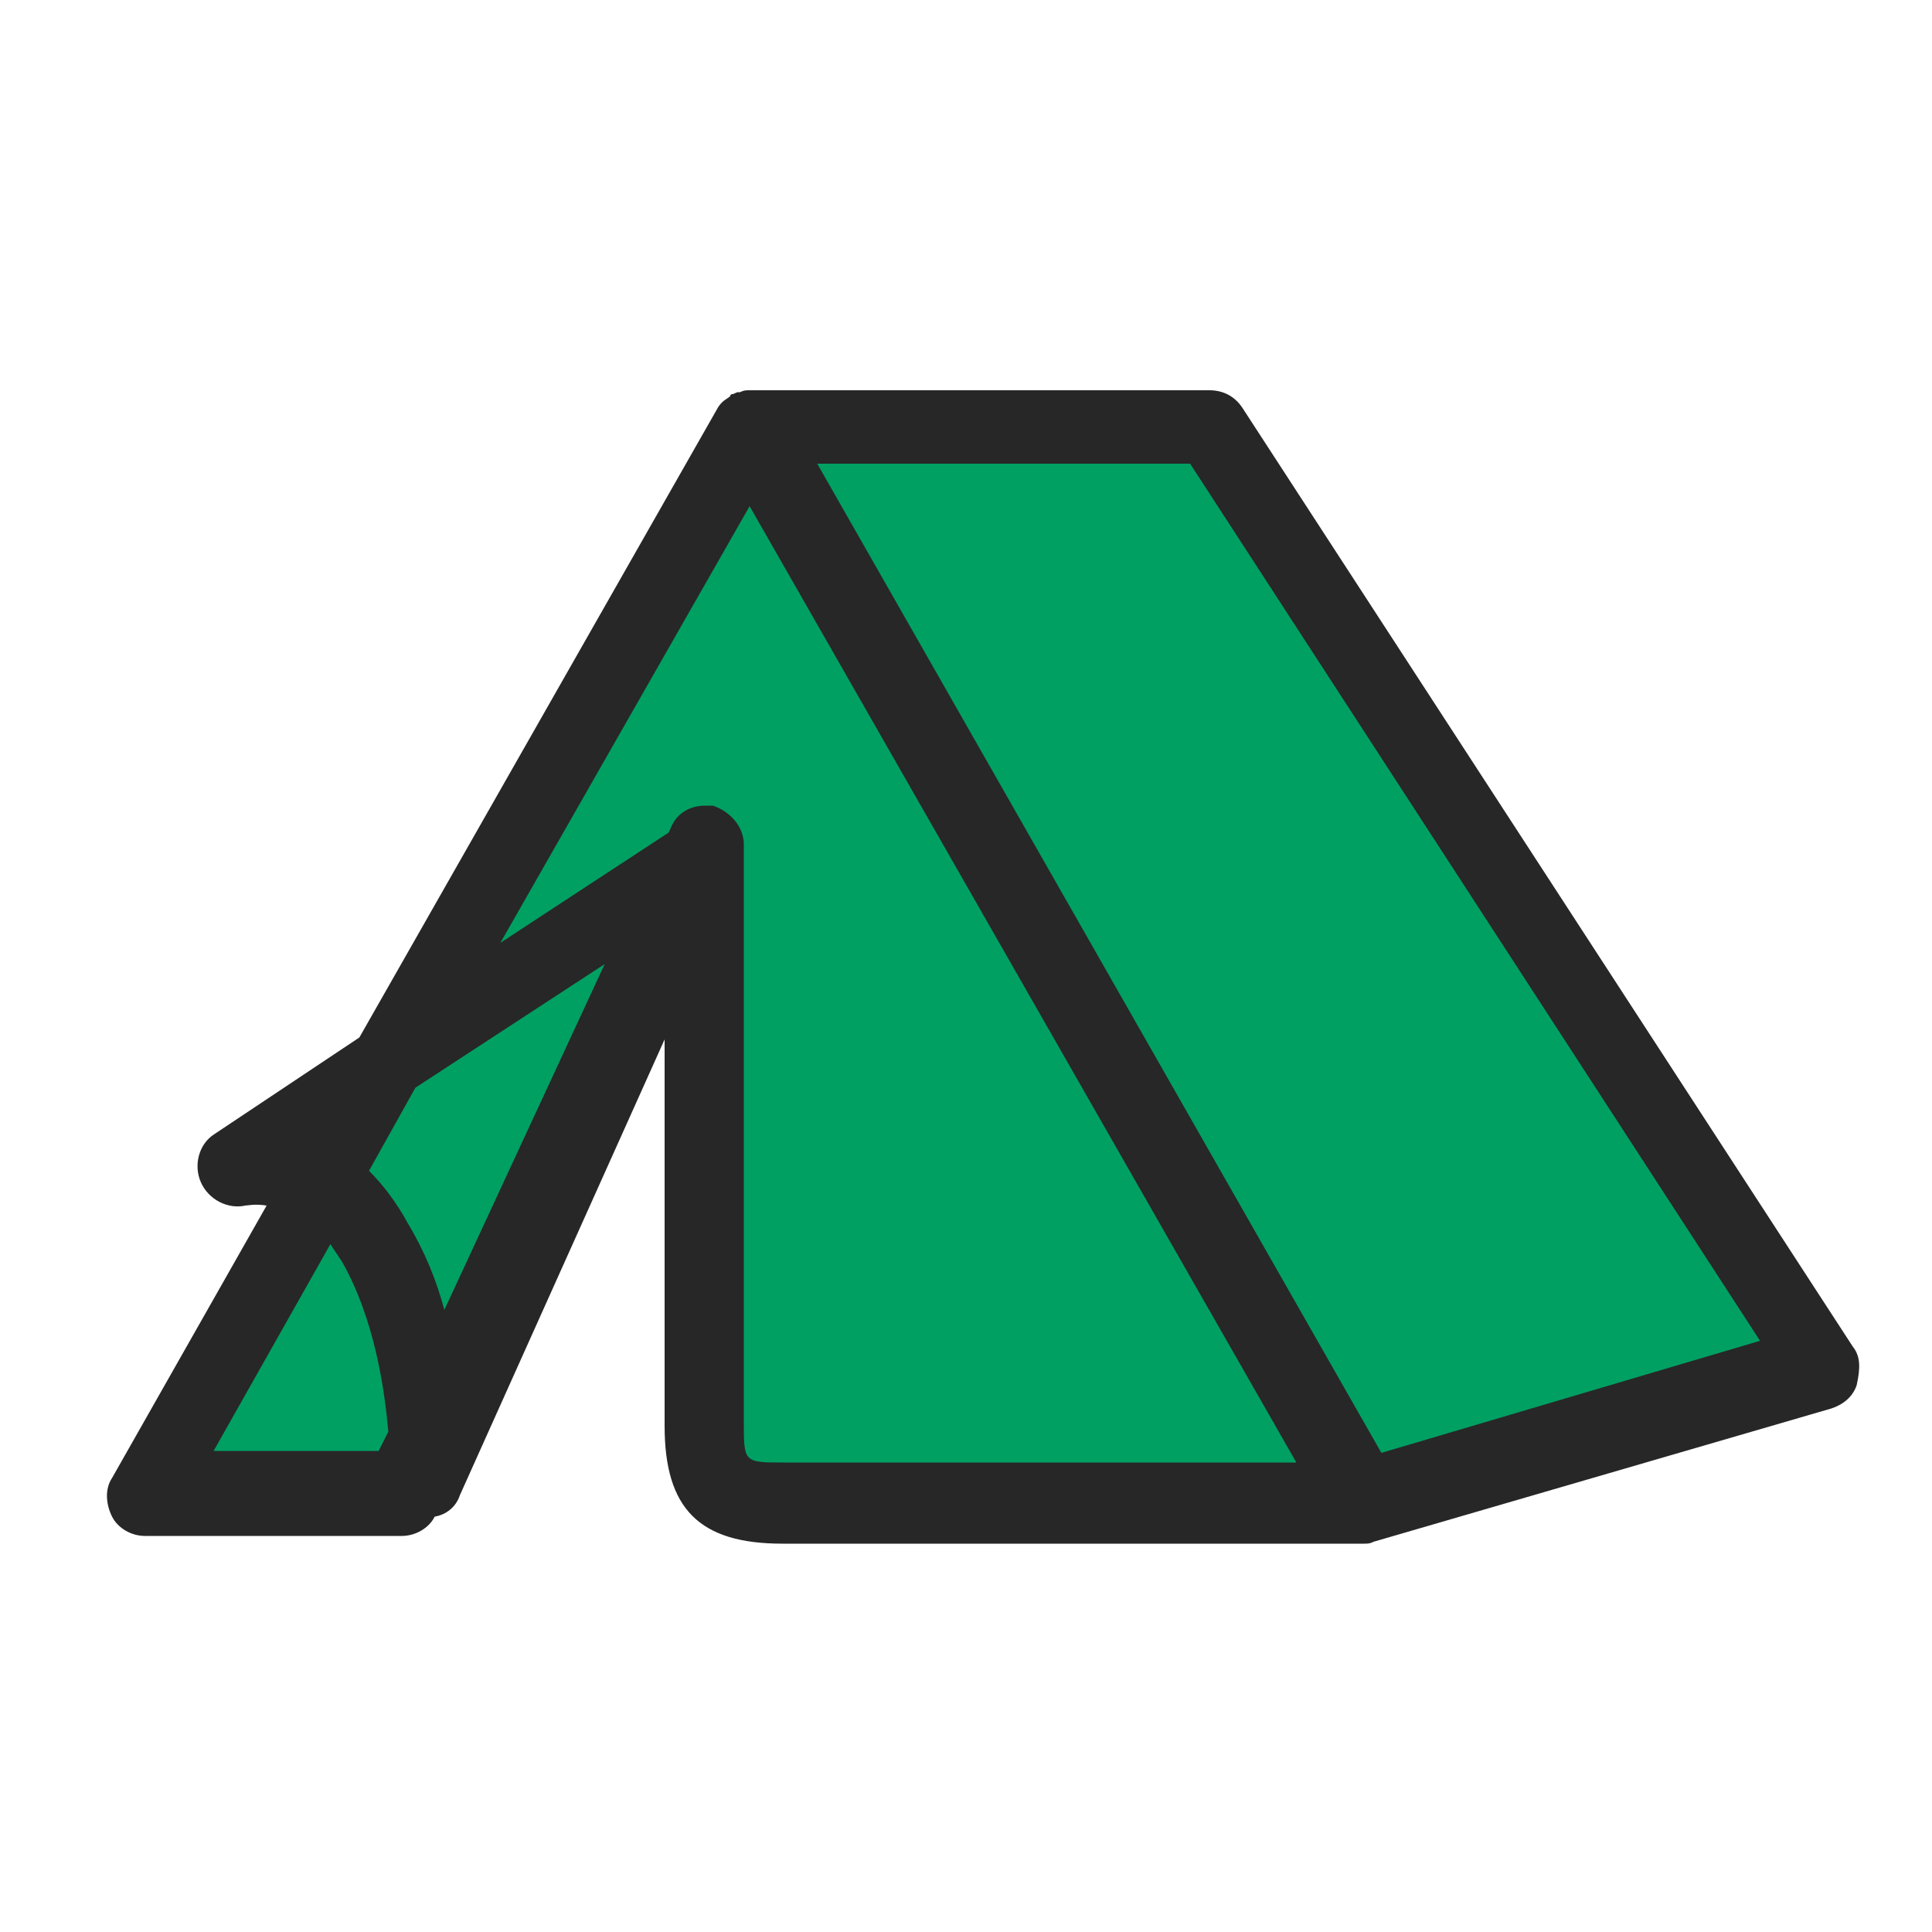
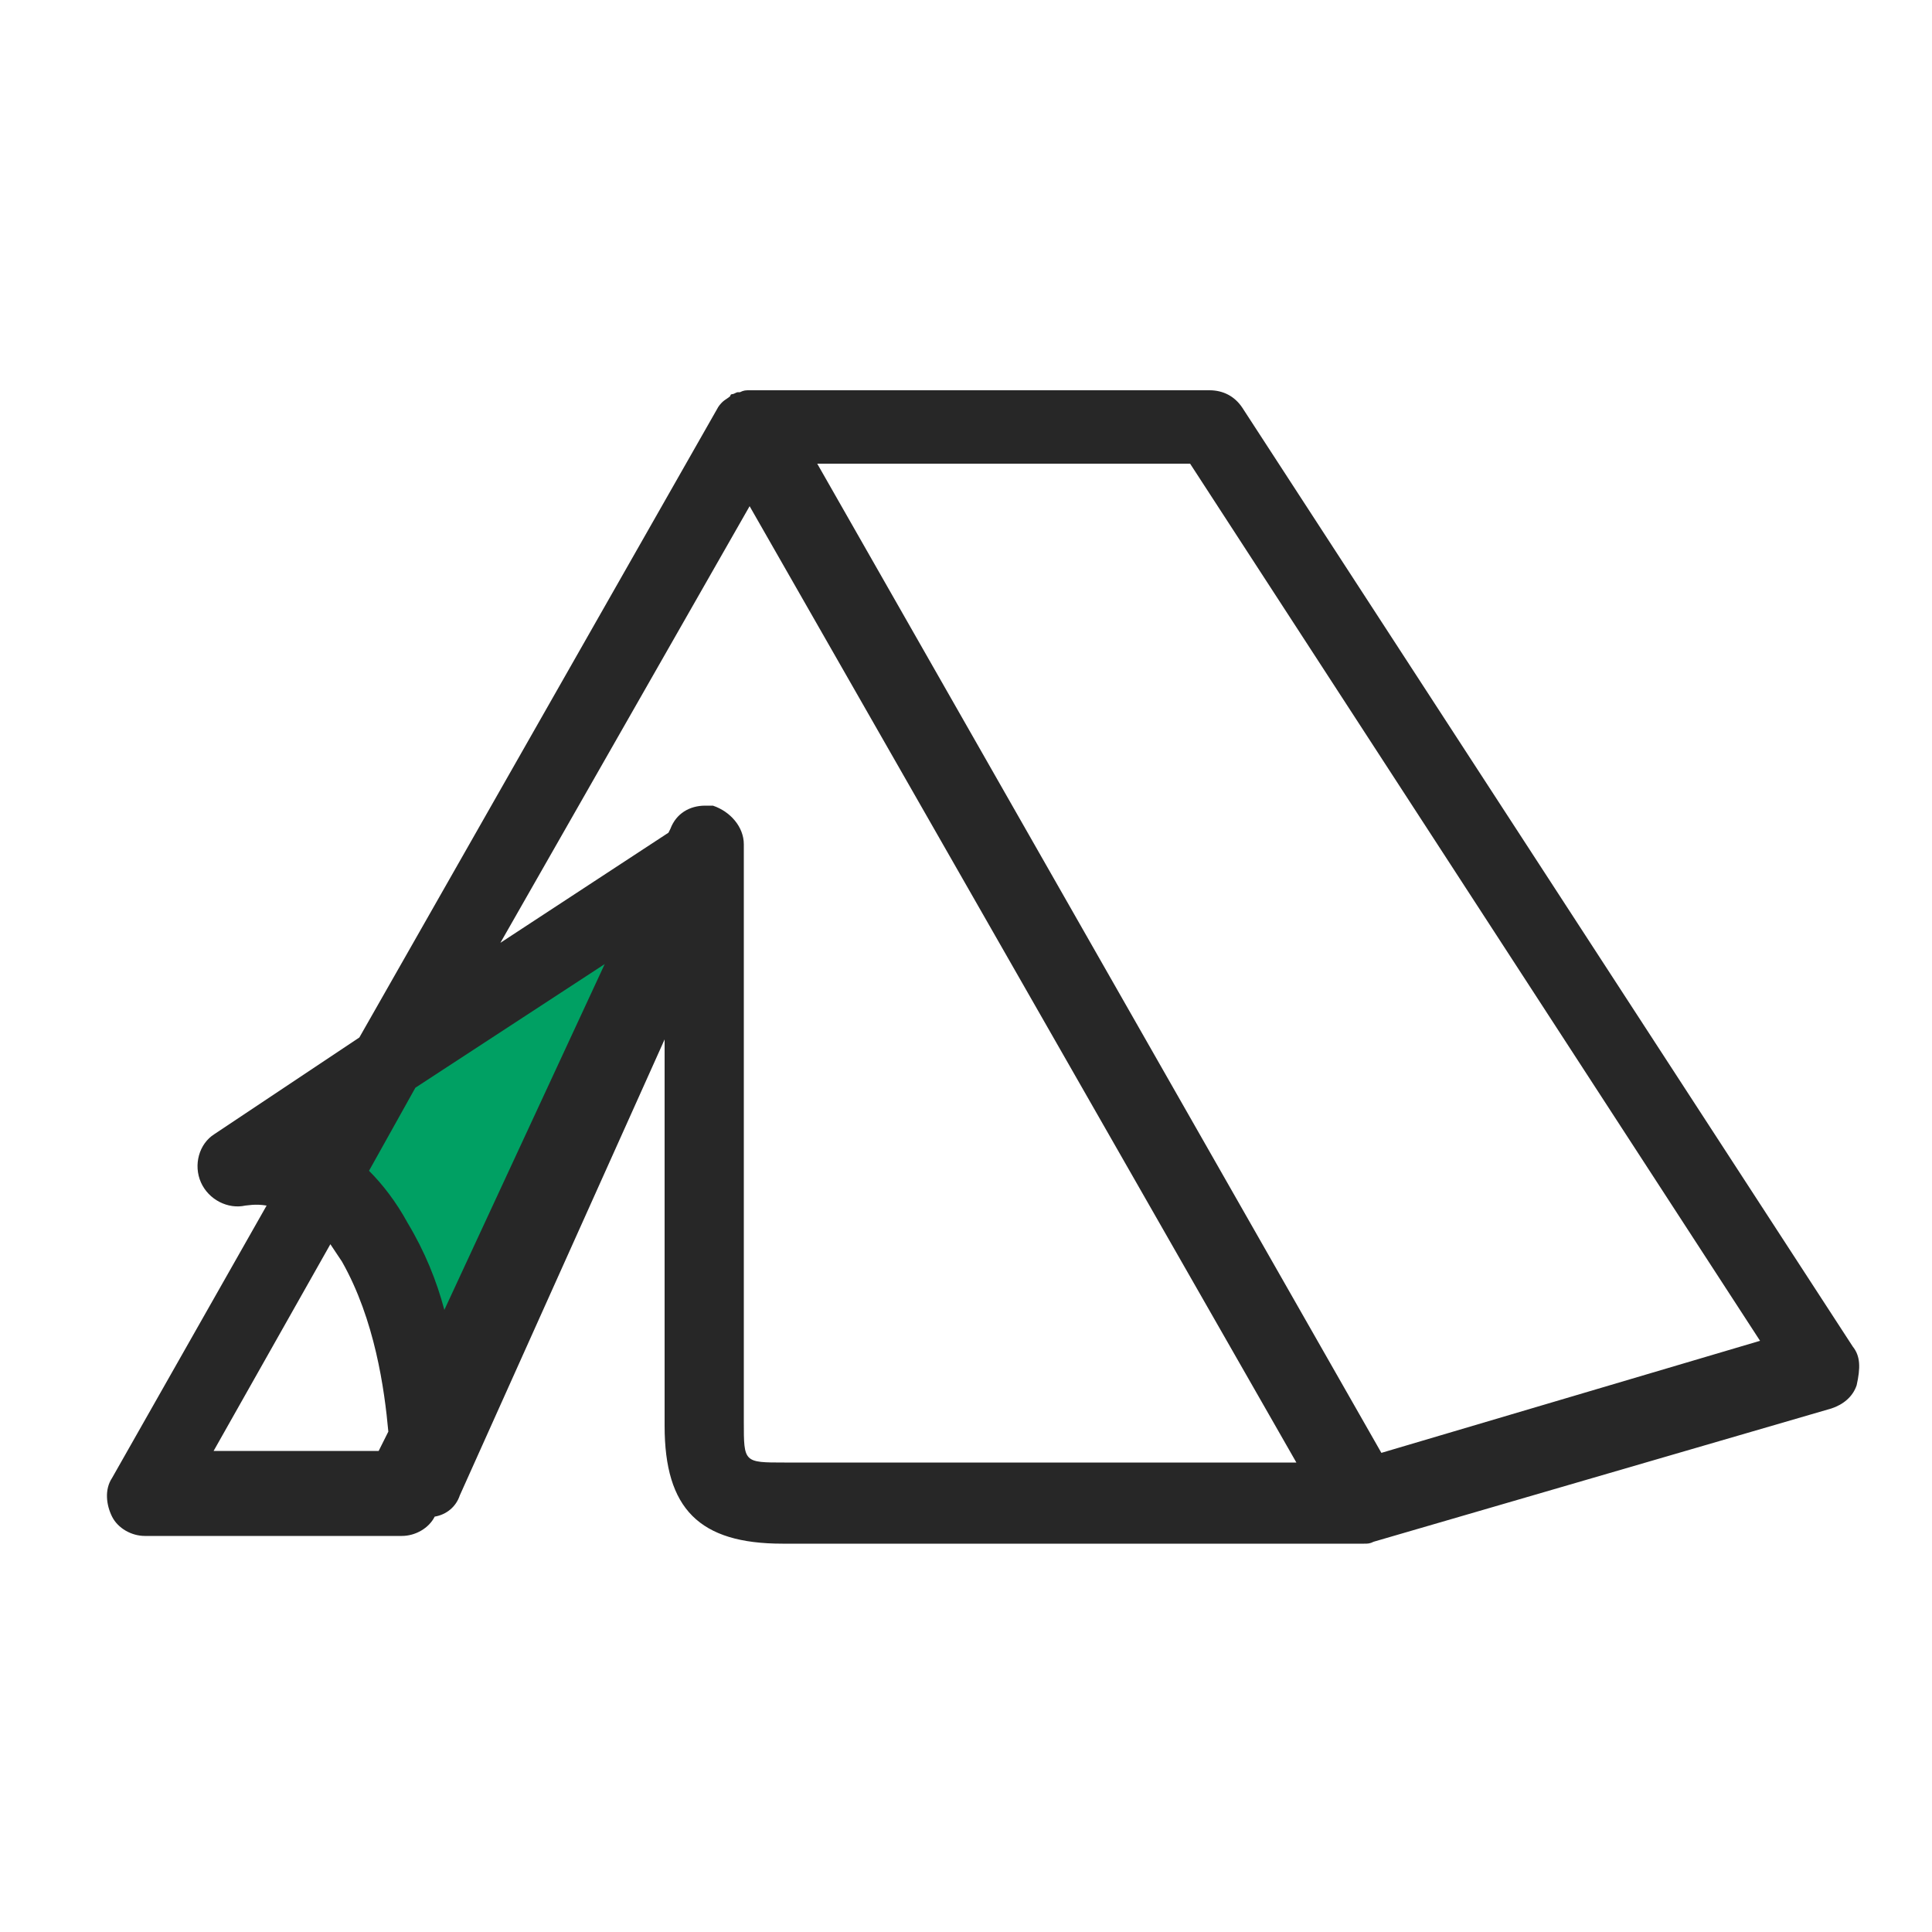
<svg xmlns="http://www.w3.org/2000/svg" version="1.1" id="レイヤー_1" x="0px" y="0px" viewBox="0 0 100 100" style="enable-background:new 0 0 100 100;" xml:space="preserve">
  <style type="text/css">
	.st0{fill:#00A063;}
	.st1{fill:#272727;}
</style>
  <g>
-     <path class="st0" d="M70.6,78.2c0,0-26.7,0-30,0s-4.1-1-4.1-4.1s0-29.8,0-29.8L20.8,77.7H7.5l31.3-55.1h23.8l31.6,48.6L70.6,78.2z" />
    <g>
      <path class="st0" d="M36.5,44.2L22.1,76.3c0,0,0.4-6.6-2.7-11.9s-7.2-4.1-7.2-4.1L36.5,44.2z" />
      <path class="st1" d="M95.9,69.7L64.3,21.1c-0.4-0.6-1-0.9-1.7-0.9H38.8l0,0l0,0c-0.2,0-0.3,0-0.5,0.1h-0.1c-0.1,0-0.2,0.1-0.3,0.1    c0,0-0.1,0-0.1,0.1c-0.1,0.1-0.3,0.2-0.4,0.3l0,0c-0.1,0.1-0.2,0.2-0.3,0.4l0,0L18.6,53.7l-7.5,5c-0.8,0.5-1.1,1.6-0.7,2.5    c0.4,0.9,1.4,1.4,2.3,1.2c0.1,0,0.5-0.1,1.1,0l-8,14.1c-0.4,0.6-0.3,1.4,0,2s1,1,1.7,1h13.3c0.7,0,1.4-0.4,1.7-1    c0.6-0.1,1.1-0.5,1.3-1.1l10.6-23.6v20c0,4.3,1.8,6.1,6.1,6.1h30l0,0c0,0,0,0,0.1,0c0.2,0,0.3,0,0.5-0.1l0,0l23.7-6.9    c0.6-0.2,1.1-0.6,1.3-1.2C96.3,70.8,96.3,70.2,95.9,69.7z M23,67.8c-0.4-1.5-1-3-1.9-4.5c-0.6-1.1-1.3-2-2-2.7l2.4-4.3l9.8-6.4    L23,67.8z M11,75.2l6.1-10.8c0.2,0.3,0.4,0.6,0.6,0.9c1.7,3,2.2,6.6,2.4,8.8l-0.5,1H11V75.2z M40.6,75.7c-2.1,0-2.1,0-2.1-2.1    V43.7c0-0.9-0.7-1.7-1.6-2c-0.1,0-0.3,0-0.4,0c-0.8,0-1.5,0.4-1.8,1.2l-0.1,0.2l-8.7,5.7l12.9-22.6l28.3,49.5L40.6,75.7L40.6,75.7    z M71.5,75.2L42.3,24h19.3l29.5,45.4L71.5,75.2z" />
    </g>
  </g>
</svg>